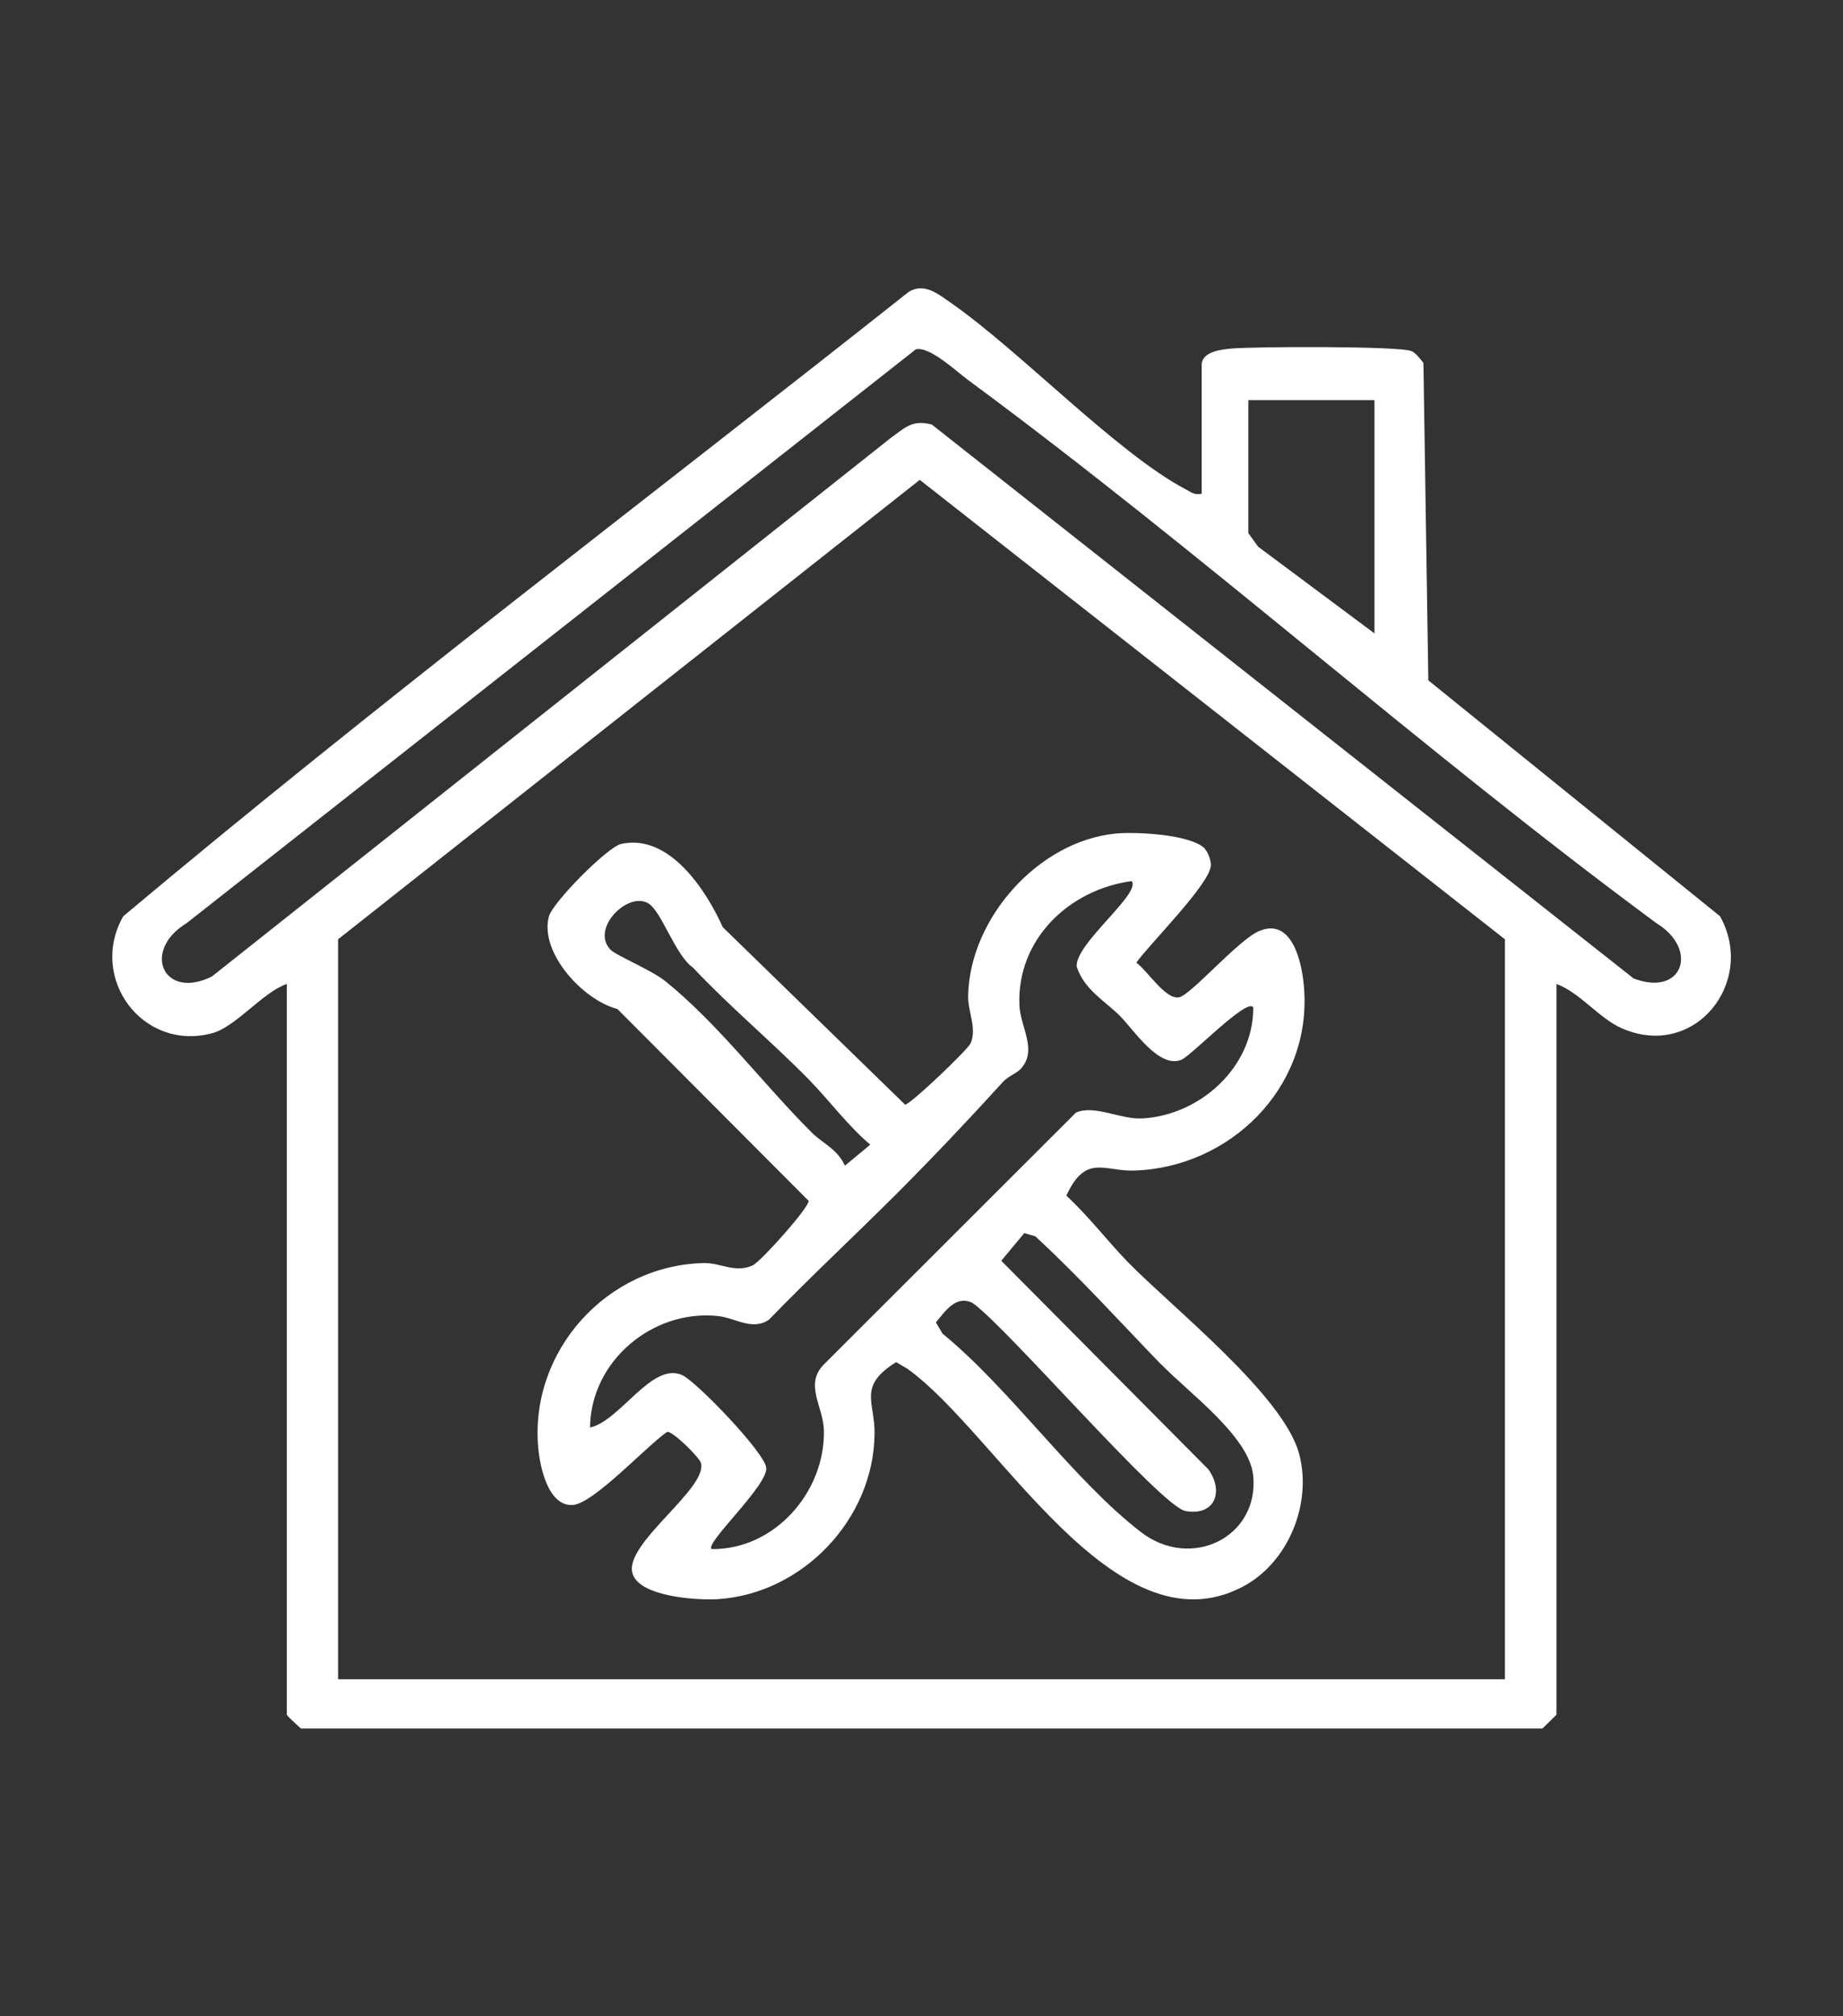
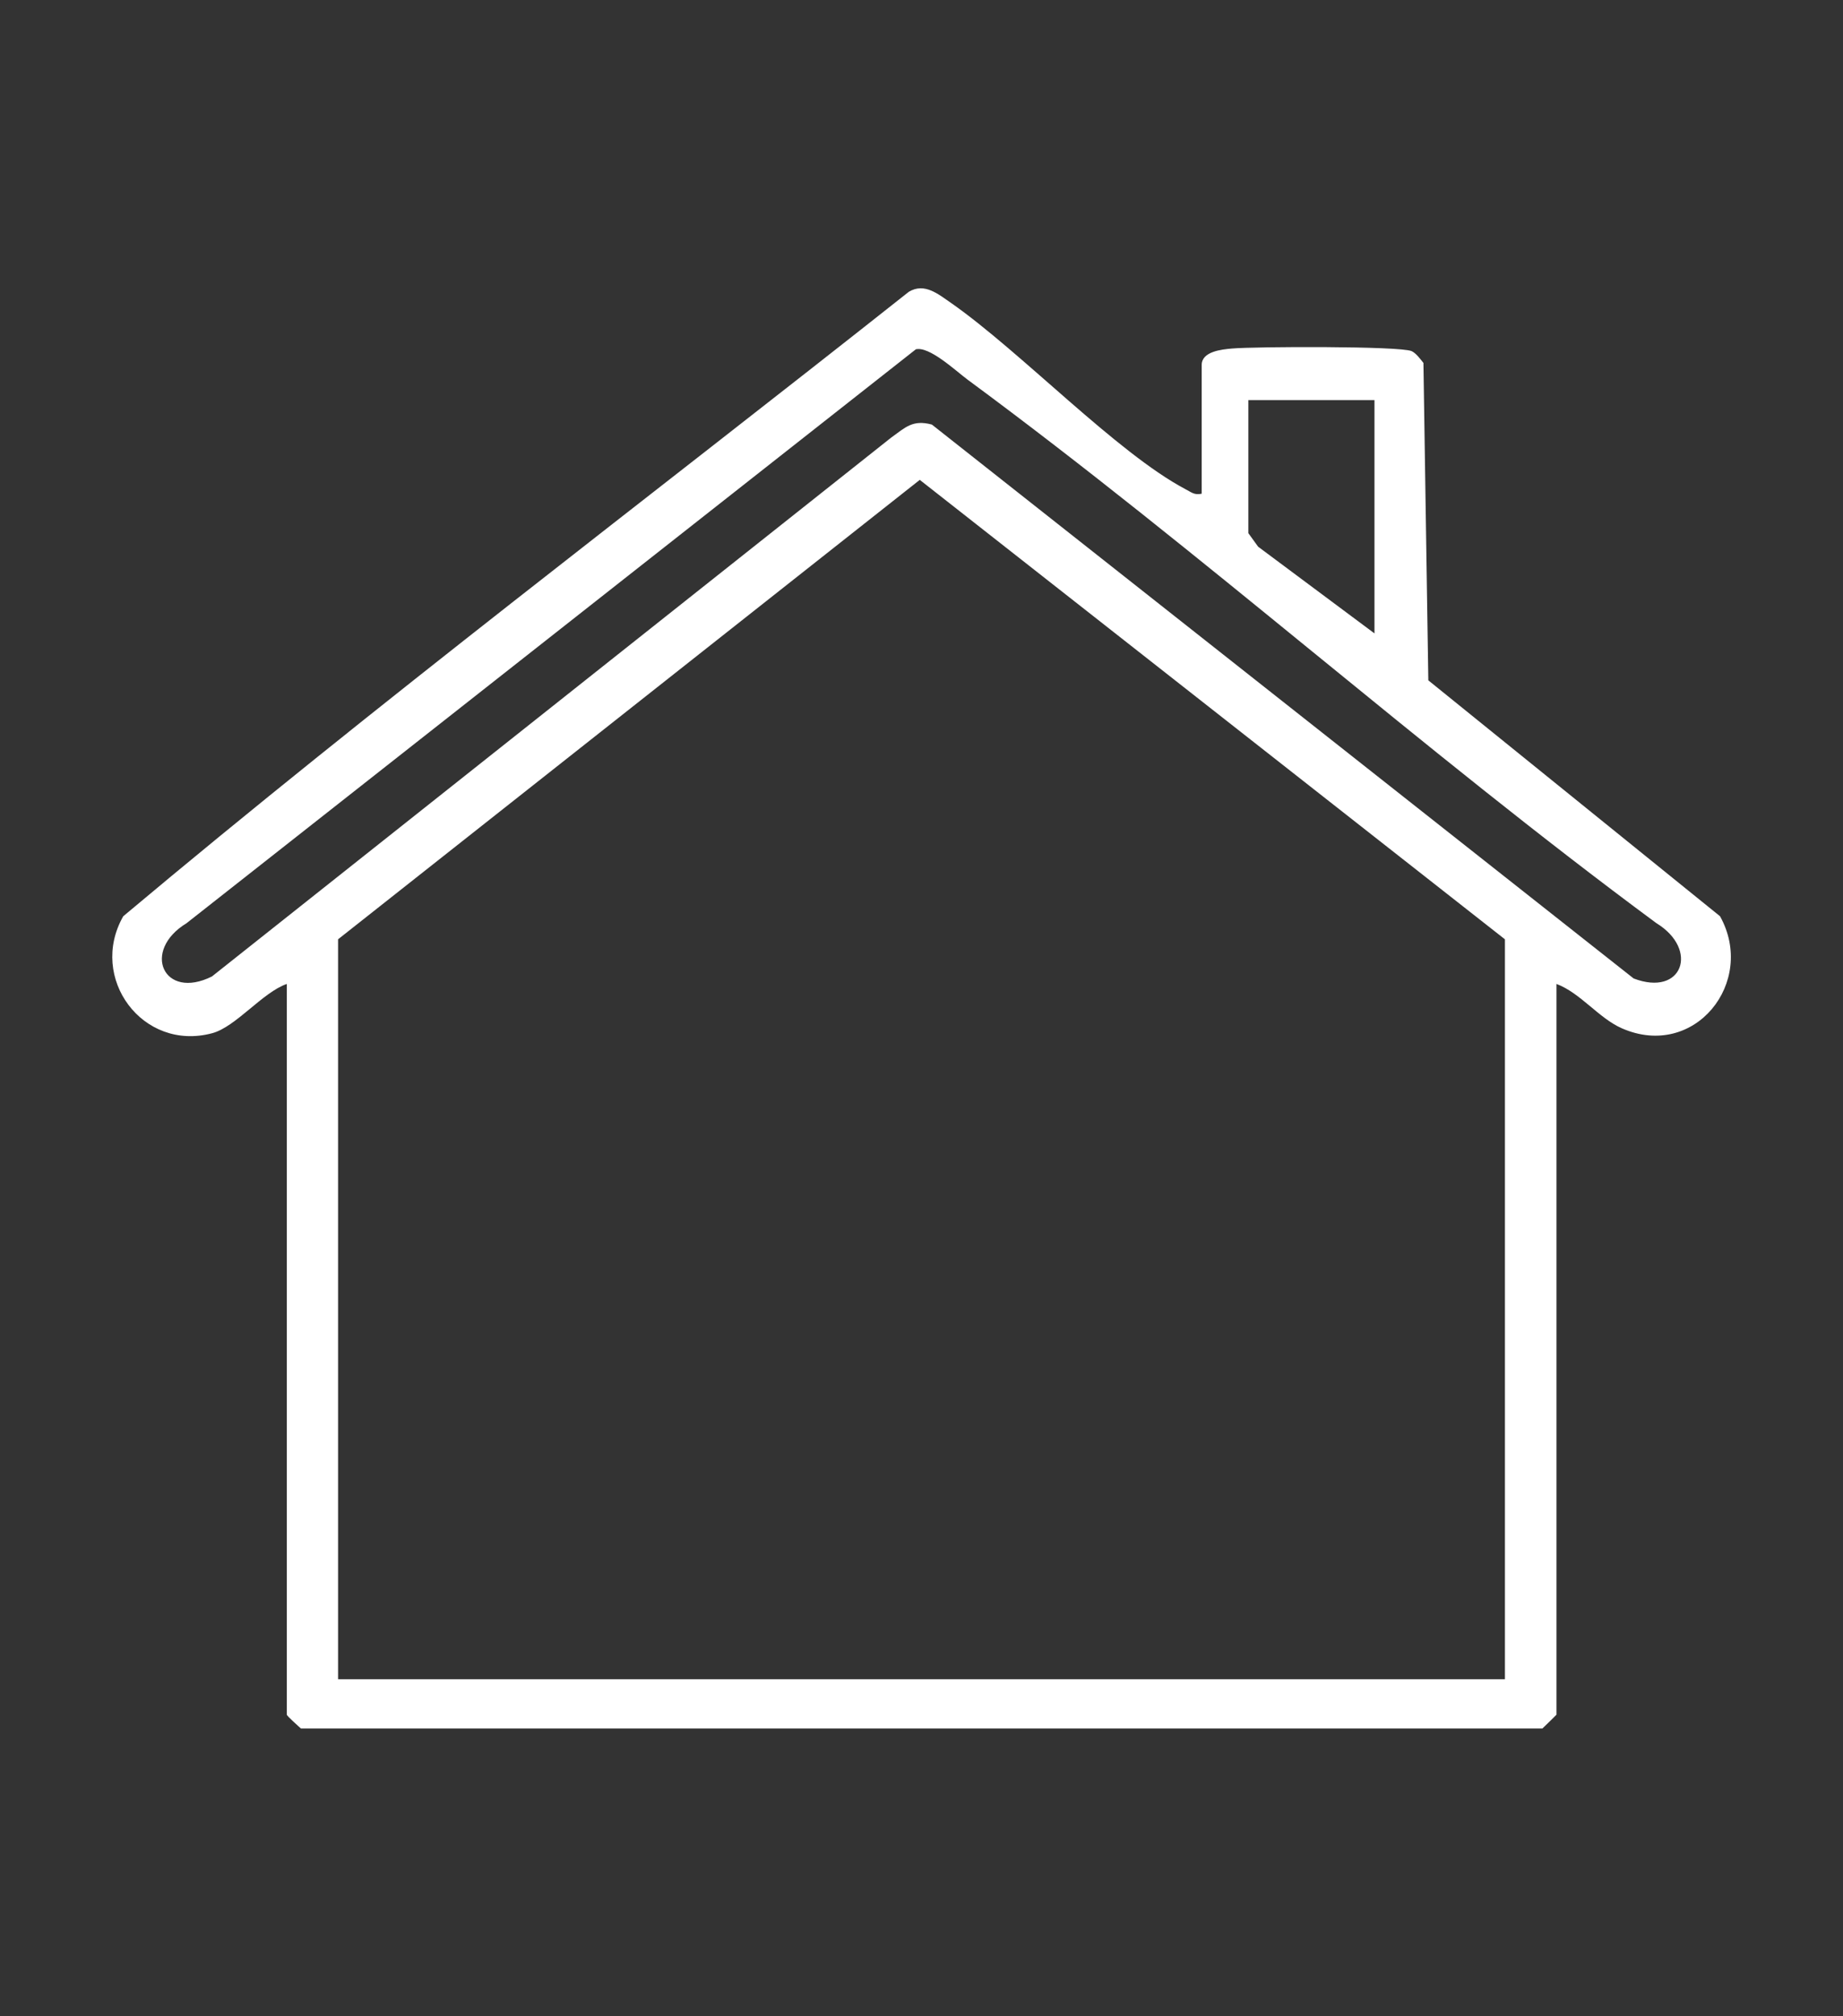
<svg xmlns="http://www.w3.org/2000/svg" id="Layer_1" data-name="Layer 1" width="64" height="70" viewBox="0 0 64 70">
  <rect x="0" y="0" width="64" height="70" fill="#333333" stroke="none" />
  <path d="M41.73,17.13v-4.46c0-.47.7-.54,1.05-.57.79-.07,5.83-.09,6.24.09.15.07.3.27.41.41l.17,11.02,10.13,8.19c1.27,2.28-.88,5-3.41,3.89-.8-.35-1.44-1.23-2.27-1.54v25.37s-.39.39-.49.48H10.45c-.1-.09-.49-.44-.49-.48v-25.37c-.84.29-1.77,1.49-2.59,1.71-2.42.65-4.31-1.92-3.09-4.06,8.89-7.46,18.17-14.47,27.28-21.68.55-.33,1.03.09,1.47.39,2.43,1.7,5.75,5.2,8.13,6.46.2.1.31.22.57.16ZM31.8,12.13L6.48,32.05c-1.58.96-.8,2.69.88,1.85L30.95,15.19c.49-.35.74-.63,1.41-.45l24.37,19.23c1.7.65,2.28-1.01.79-1.92-8.15-6.02-15.77-12.86-23.92-18.87-.43-.32-1.34-1.18-1.81-1.05ZM47.73,13.89h-4.38v4.62l.34.47,4.04,3.01v-8.1ZM52.26,58.3v-25.69l-20.32-15.95-20.2,15.95v25.69h40.52Z" style="fill: #fff;" />
-   <path d="M41.85,29.49c.11.11.2.39.2.54,0,.63-2.12,2.73-2.59,3.39.39.28,1.03,1.32,1.5,1.2.42-.11,2.04-1.98,2.75-2.29,1.19-.52,1.53,1.17,1.58,2.06.22,3.4-2.59,6.15-5.92,6.25-1.01.03-1.67-.59-2.34.87.77.71,1.43,1.58,2.15,2.32,1.56,1.59,5.38,4.61,5.93,6.63.47,1.73-.37,3.81-1.98,4.64-4.45,2.3-8.5-5.35-11.62-7.58l-.39-.23c-1.35.84-.73,1.39-.75,2.49-.03,2.97-2.51,5.56-5.46,5.74-.7.04-2.73-.08-2.95-.91-.28-1.03,2.63-2.94,2.38-3.82-.05-.19-.98-1.11-1.17-1.08-.71.48-2.57,2.51-3.29,2.54-.85.04-1.13-1.33-1.19-1.99-.3-3.36,2.39-6.34,5.76-6.41.57-.01,1.09.36,1.69.08.28-.13,1.97-2.02,1.94-2.24l-6.64-6.66c-1.2-.31-2.71-1.96-2.38-3.21.12-.48,2.04-2.42,2.51-2.52,1.67-.37,2.95,1.6,3.53,2.89l6.33,6.16c.18,0,2.16-1.89,2.27-2.12.24-.53-.1-1.1-.08-1.69.07-2.67,2.44-5.33,5.11-5.6.69-.07,2.63.02,3.12.53ZM43.51,34.96c-.25-.28-2.13,1.68-2.48,1.83-.78.33-1.67-1.05-2.13-1.51-.51-.52-1.25-.91-1.51-1.72-.07-.79,2.25-2.54,1.91-2.97-2.17.29-3.99,2.02-3.9,4.3.03.77.62,1.53.08,2.18-.15.19-.46.28-.65.49-1.2,1.32-2.46,2.65-3.71,3.9-1.46,1.46-2.97,2.86-4.41,4.35-.58.41-1.18-.06-1.78-.12-2.27-.24-4.42,1.57-4.44,3.87,1.05-.23,2.14-2.29,3.2-1.82.48.21,2.9,2.72,2.92,3.23.03.63-2.14,2.61-1.9,2.81,2.18.03,3.95-1.98,3.9-4.13-.02-.81-.68-1.58-.01-2.27l8.76-8.75c.63-.29,1.56.24,2.3.2,2.02-.11,3.87-1.79,3.86-3.85ZM28.06,37.45c-1.29-1.31-2.74-2.52-4-3.86-.6-.42-1.07-1.9-1.52-2.21-.71-.48-2.05.86-1.34,1.59.19.2,1.41.7,1.9,1.09,1.86,1.5,3.42,3.6,5.1,5.27.36.36.88.56,1.14,1.14l.88-.73c-.8-.68-1.43-1.55-2.16-2.29ZM40.33,47.38c-1.45-1.5-2.85-3.05-4.38-4.46l-.38-.11-.8.96,7.19,7.24c.55.77.23,1.63-.79,1.45-.84-.14-6.19-6.37-7.39-7.22-.58-.3-.96.29-1.28.67l.23.39c2.36,1.93,4.54,5.08,6.89,6.89,1.74,1.34,4.1.18,3.9-1.95-.13-1.37-2.26-2.9-3.19-3.87Z" style="fill: #fff;" />
</svg>